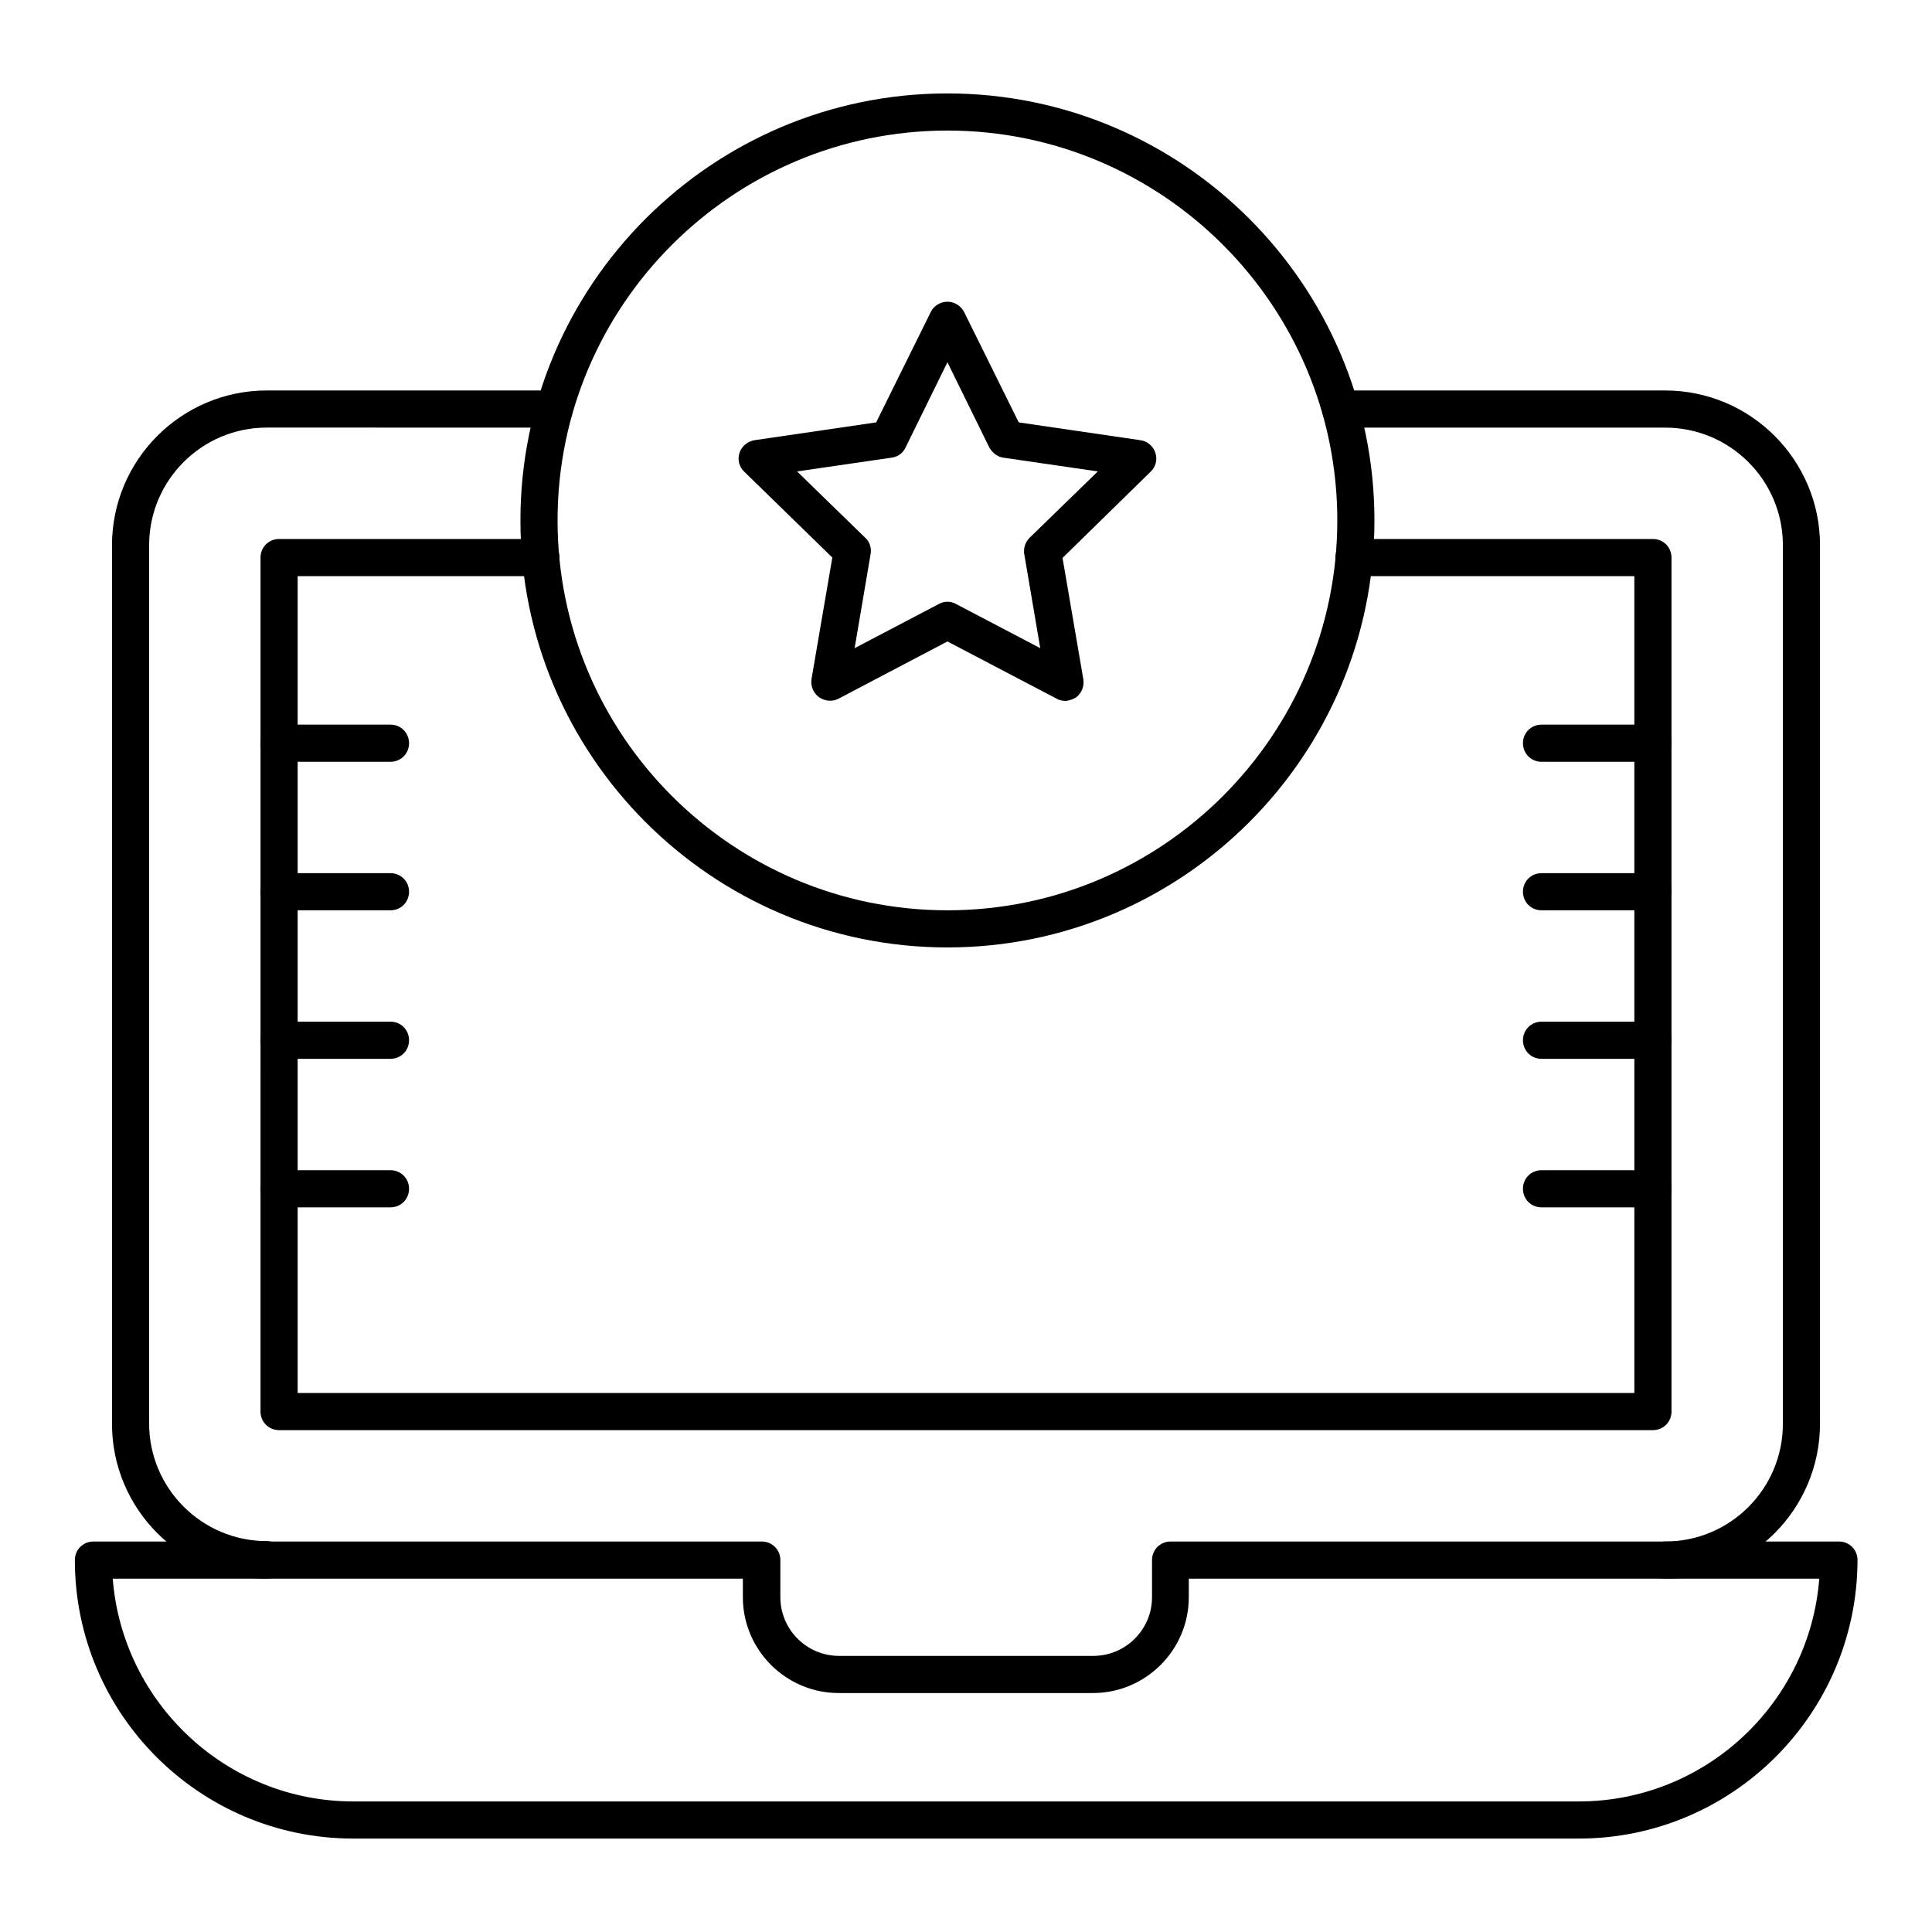
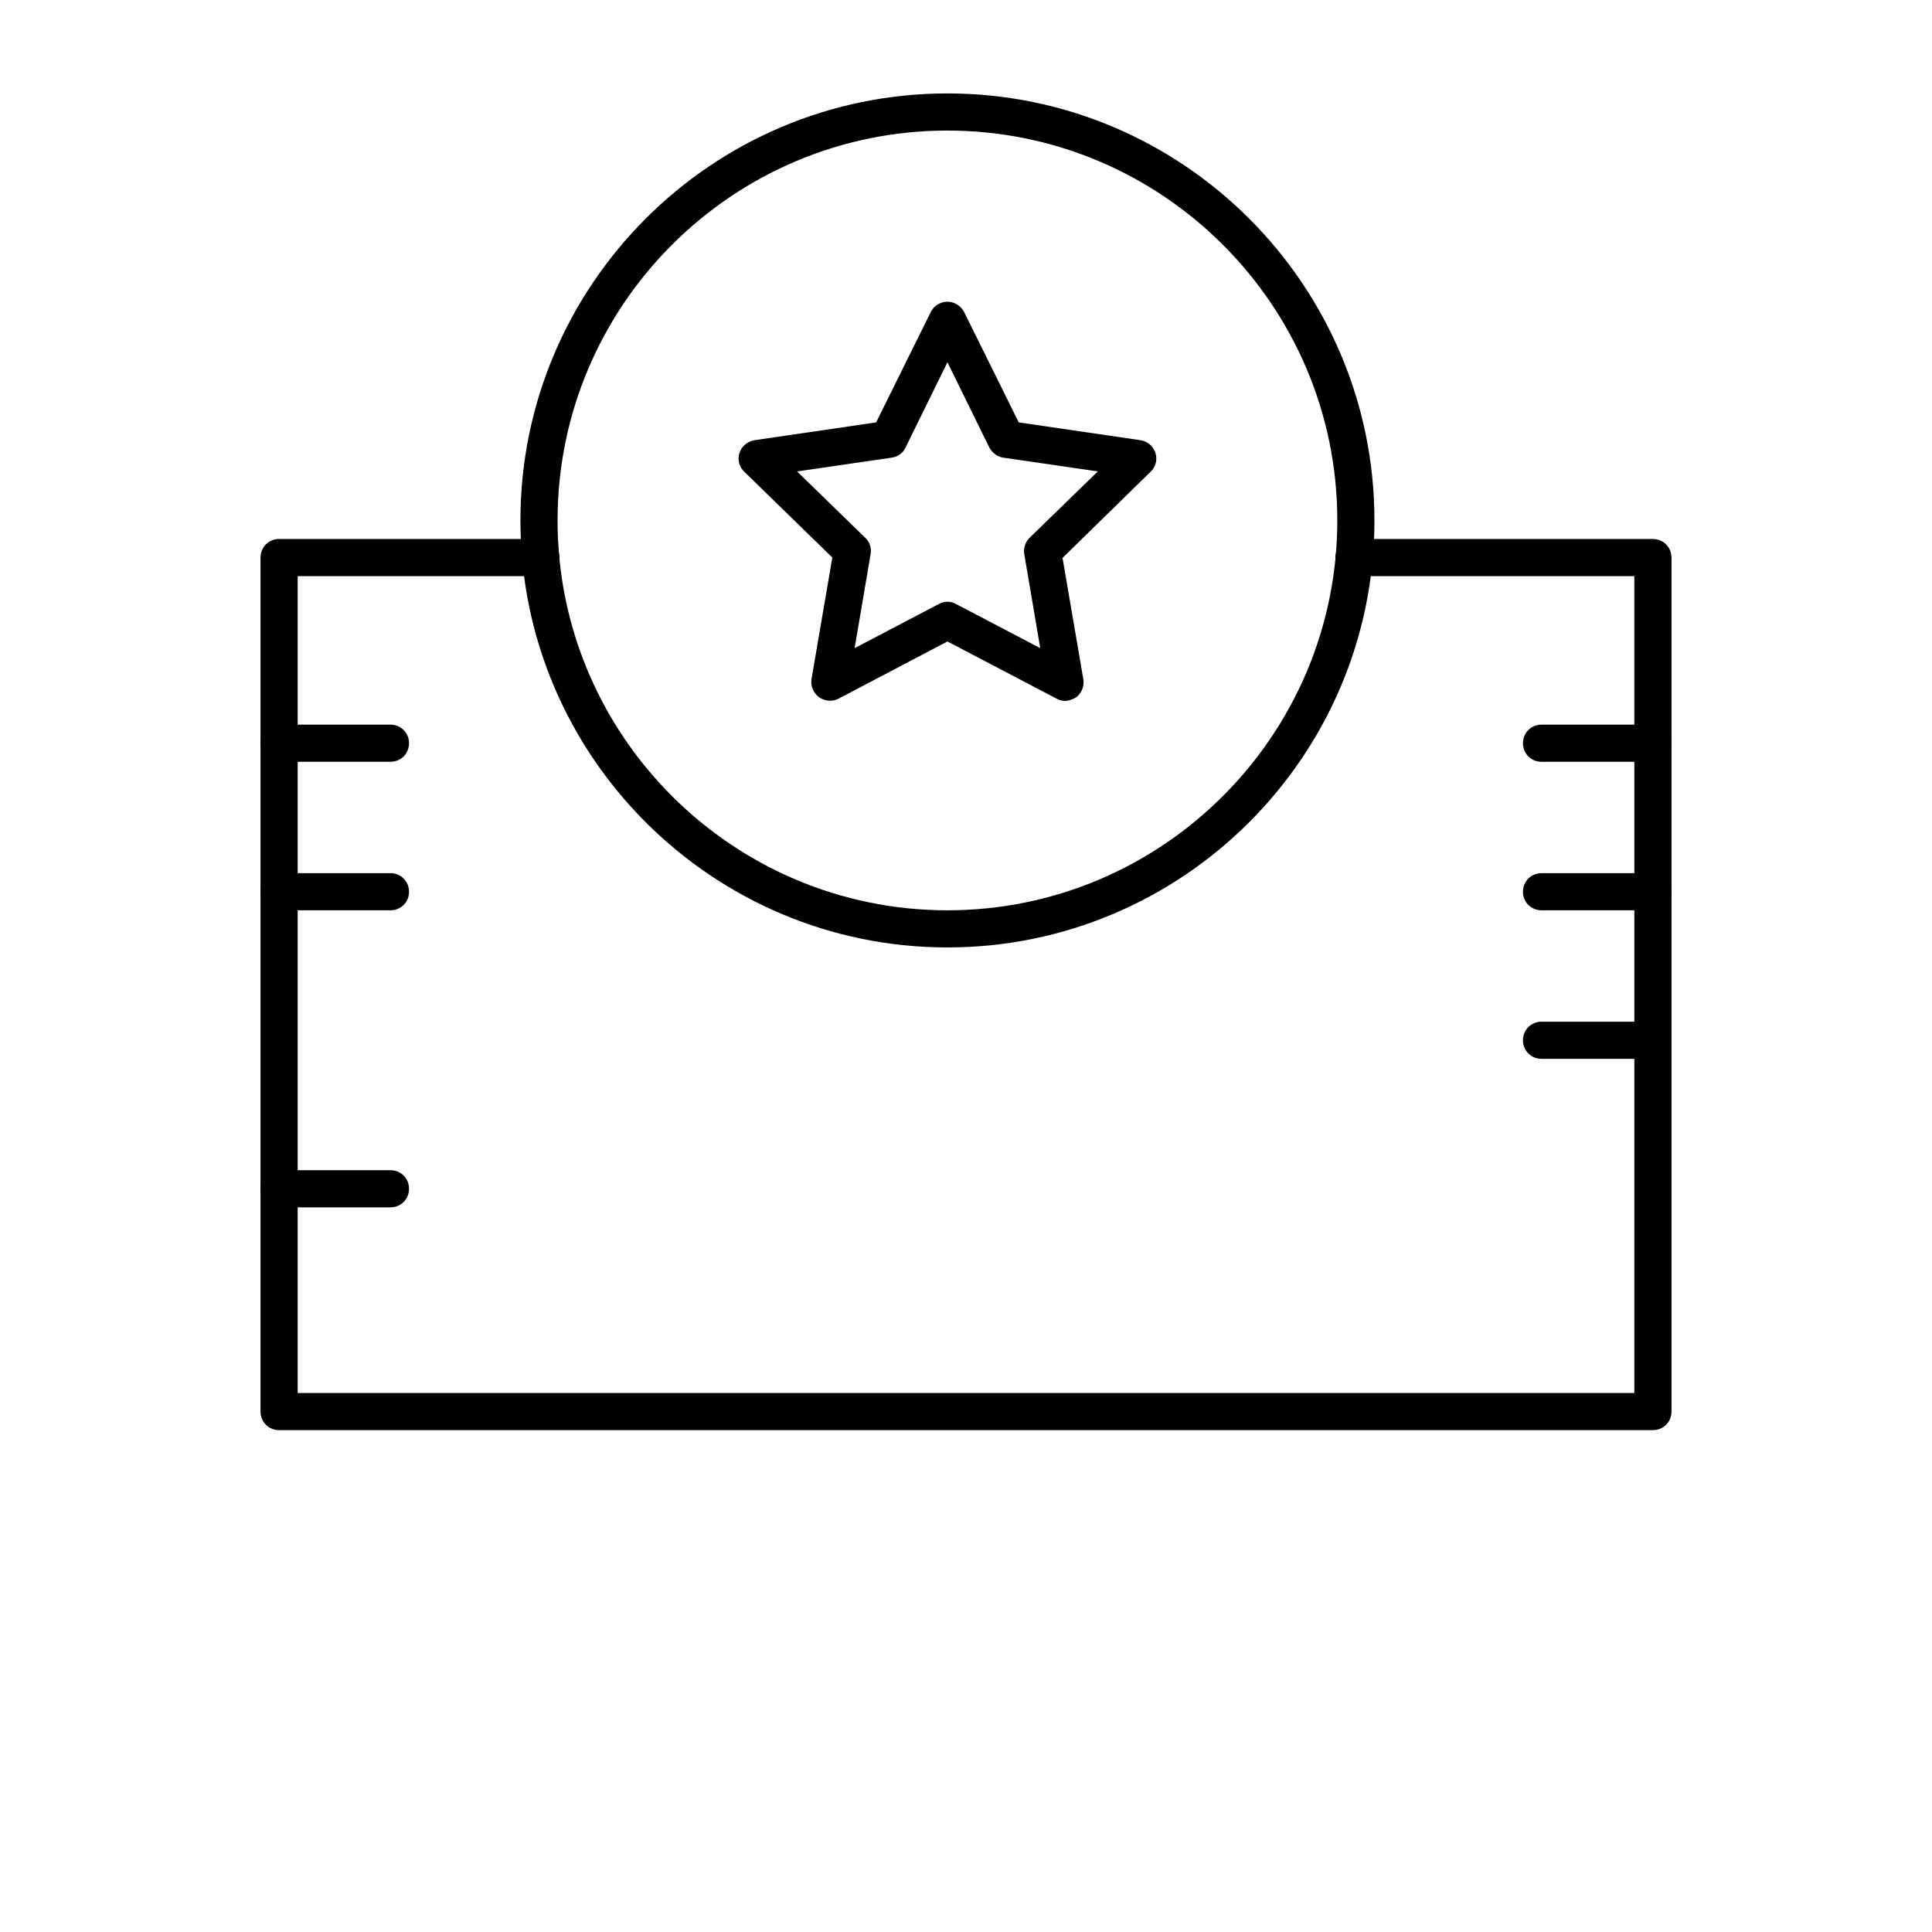
<svg xmlns="http://www.w3.org/2000/svg" fill="#000000" width="800px" height="800px" version="1.1" viewBox="144 144 512 512">
  <g>
-     <path d="m562.36 631.24h-324.72c-40.738 0-73.801-33.062-73.801-73.801 0-2.754 2.164-4.922 4.922-4.922h177.12c2.754 0 4.922 2.164 4.922 4.922v9.84c0 8.562 6.988 15.547 15.547 15.547h67.402c8.562 0 15.547-6.988 15.547-15.547v-9.84c0-2.754 2.164-4.922 4.922-4.922h177.12c2.754 0 4.922 2.164 4.922 4.922-0.102 40.738-33.164 73.801-73.902 73.801zm-388.48-68.879c2.559 32.965 30.207 59.039 63.762 59.039h324.72c33.652 0 61.203-26.074 63.762-59.039h-167.08v4.922c0 13.973-11.414 25.387-25.387 25.387h-67.402c-13.973 0-25.387-11.414-25.387-25.387v-4.922z" />
-     <path d="m582.04 463.96h-29.52c-2.754 0-4.922-2.164-4.922-4.922 0-2.754 2.164-4.922 4.922-4.922h29.52c2.754 0 4.922 2.164 4.922 4.922 0 2.758-2.168 4.922-4.922 4.922z" />
-     <path d="m582.04 424.6h-29.52c-2.754 0-4.922-2.164-4.922-4.922 0-2.754 2.164-4.922 4.922-4.922h29.52c2.754 0 4.922 2.164 4.922 4.922 0 2.758-2.168 4.922-4.922 4.922z" />
+     <path d="m582.04 424.6h-29.52c-2.754 0-4.922-2.164-4.922-4.922 0-2.754 2.164-4.922 4.922-4.922h29.52z" />
    <path d="m582.04 385.24h-29.52c-2.754 0-4.922-2.164-4.922-4.922 0-2.754 2.164-4.922 4.922-4.922h29.52c2.754 0 4.922 2.164 4.922 4.922 0 2.758-2.168 4.922-4.922 4.922z" />
    <path d="m582.04 345.88h-29.52c-2.754 0-4.922-2.164-4.922-4.922 0-2.754 2.164-4.922 4.922-4.922h29.52c2.754 0 4.922 2.164 4.922 4.922 0 2.758-2.168 4.922-4.922 4.922z" />
    <path d="m247.48 463.96h-29.52c-2.754 0-4.922-2.164-4.922-4.922 0-2.754 2.164-4.922 4.922-4.922h29.52c2.754 0 4.922 2.164 4.922 4.922 0 2.758-2.164 4.922-4.922 4.922z" />
-     <path d="m247.48 424.6h-29.52c-2.754 0-4.922-2.164-4.922-4.922 0-2.754 2.164-4.922 4.922-4.922h29.52c2.754 0 4.922 2.164 4.922 4.922 0 2.758-2.164 4.922-4.922 4.922z" />
    <path d="m247.48 385.24h-29.52c-2.754 0-4.922-2.164-4.922-4.922 0-2.754 2.164-4.922 4.922-4.922h29.52c2.754 0 4.922 2.164 4.922 4.922 0 2.758-2.164 4.922-4.922 4.922z" />
    <path d="m247.48 345.88h-29.52c-2.754 0-4.922-2.164-4.922-4.922 0-2.754 2.164-4.922 4.922-4.922h29.52c2.754 0 4.922 2.164 4.922 4.922 0 2.758-2.164 4.922-4.922 4.922z" />
-     <path d="m214.71 562.36c-22.633 0-41.031-18.402-41.031-41.031v-232.82c0-22.633 18.402-41.031 41.031-41.031h76.16c2.754 0 4.922 2.164 4.922 4.922 0 2.754-2.164 4.922-4.922 4.922l-76.16-0.008c-17.219 0-31.191 13.973-31.191 31.195v232.71c0 17.219 13.973 31.191 31.191 31.191 2.754 0 4.922 2.164 4.922 4.922-0.004 2.758-2.168 5.019-4.922 5.019z" />
    <path d="m582.04 523h-364.08c-2.754 0-4.922-2.164-4.922-4.922l0.004-226.32c0-2.754 2.164-4.922 4.922-4.922h69.371c2.754 0 4.922 2.164 4.922 4.922 0 2.754-2.164 4.922-4.922 4.922h-64.453v216.48h354.24l-0.004-216.48h-74.293c-2.754 0-4.922-2.164-4.922-4.922 0-2.754 2.164-4.922 4.922-4.922l79.215 0.004c2.754 0 4.922 2.164 4.922 4.922v226.32c0 2.754-2.168 4.918-4.922 4.918z" />
-     <path d="m585.29 562.36c-2.754 0-4.922-2.164-4.922-4.922 0-2.754 2.164-4.922 4.922-4.922 17.219 0 31.191-13.973 31.191-31.191l0.004-232.81c0-17.219-13.973-31.191-31.191-31.191h-86c-2.754 0-4.922-2.164-4.922-4.922 0-2.754 2.164-4.922 4.922-4.922h86c22.633 0 41.031 18.402 41.031 41.031v232.71c0 22.734-18.402 41.137-41.035 41.137z" />
    <path d="m395.08 395.08c-62.387 0-113.16-50.773-113.16-113.16s50.773-113.16 113.16-113.16 113.16 50.773 113.16 113.16-50.773 113.16-113.16 113.16zm0-216.48c-56.973 0-103.32 46.348-103.32 103.32 0 56.973 46.348 103.32 103.32 103.32s103.32-46.348 103.32-103.32c0-56.973-46.348-103.32-103.32-103.32z" />
    <path d="m426.27 329.74c-0.789 0-1.574-0.195-2.262-0.59l-28.93-15.156-28.832 15.152c-1.672 0.887-3.641 0.688-5.215-0.395-1.477-1.082-2.262-2.953-1.969-4.82l5.512-32.176-23.32-22.73c-1.379-1.277-1.871-3.246-1.277-5.019 0.59-1.77 2.164-3.051 3.938-3.344l32.273-4.723 14.465-29.227c0.789-1.672 2.559-2.754 4.43-2.754 1.871 0 3.543 1.082 4.43 2.754l14.465 29.227 32.273 4.723c1.871 0.297 3.344 1.574 3.938 3.344 0.59 1.77 0.098 3.738-1.277 5.019l-23.328 22.828 5.512 32.176c0.297 1.871-0.492 3.738-1.969 4.82-0.887 0.496-1.871 0.891-2.856 0.891zm-31.191-26.273c0.789 0 1.574 0.195 2.262 0.59l22.336 11.711-4.231-24.895c-0.297-1.574 0.297-3.246 1.379-4.328l18.105-17.613-24.992-3.641c-1.574-0.195-2.953-1.277-3.738-2.656l-11.121-22.633-11.121 22.633c-0.688 1.477-2.066 2.461-3.738 2.656l-24.992 3.641 18.105 17.613c1.18 1.082 1.672 2.754 1.379 4.328l-4.231 24.895 22.336-11.711c0.688-0.395 1.477-0.59 2.262-0.59z" />
  </g>
</svg>